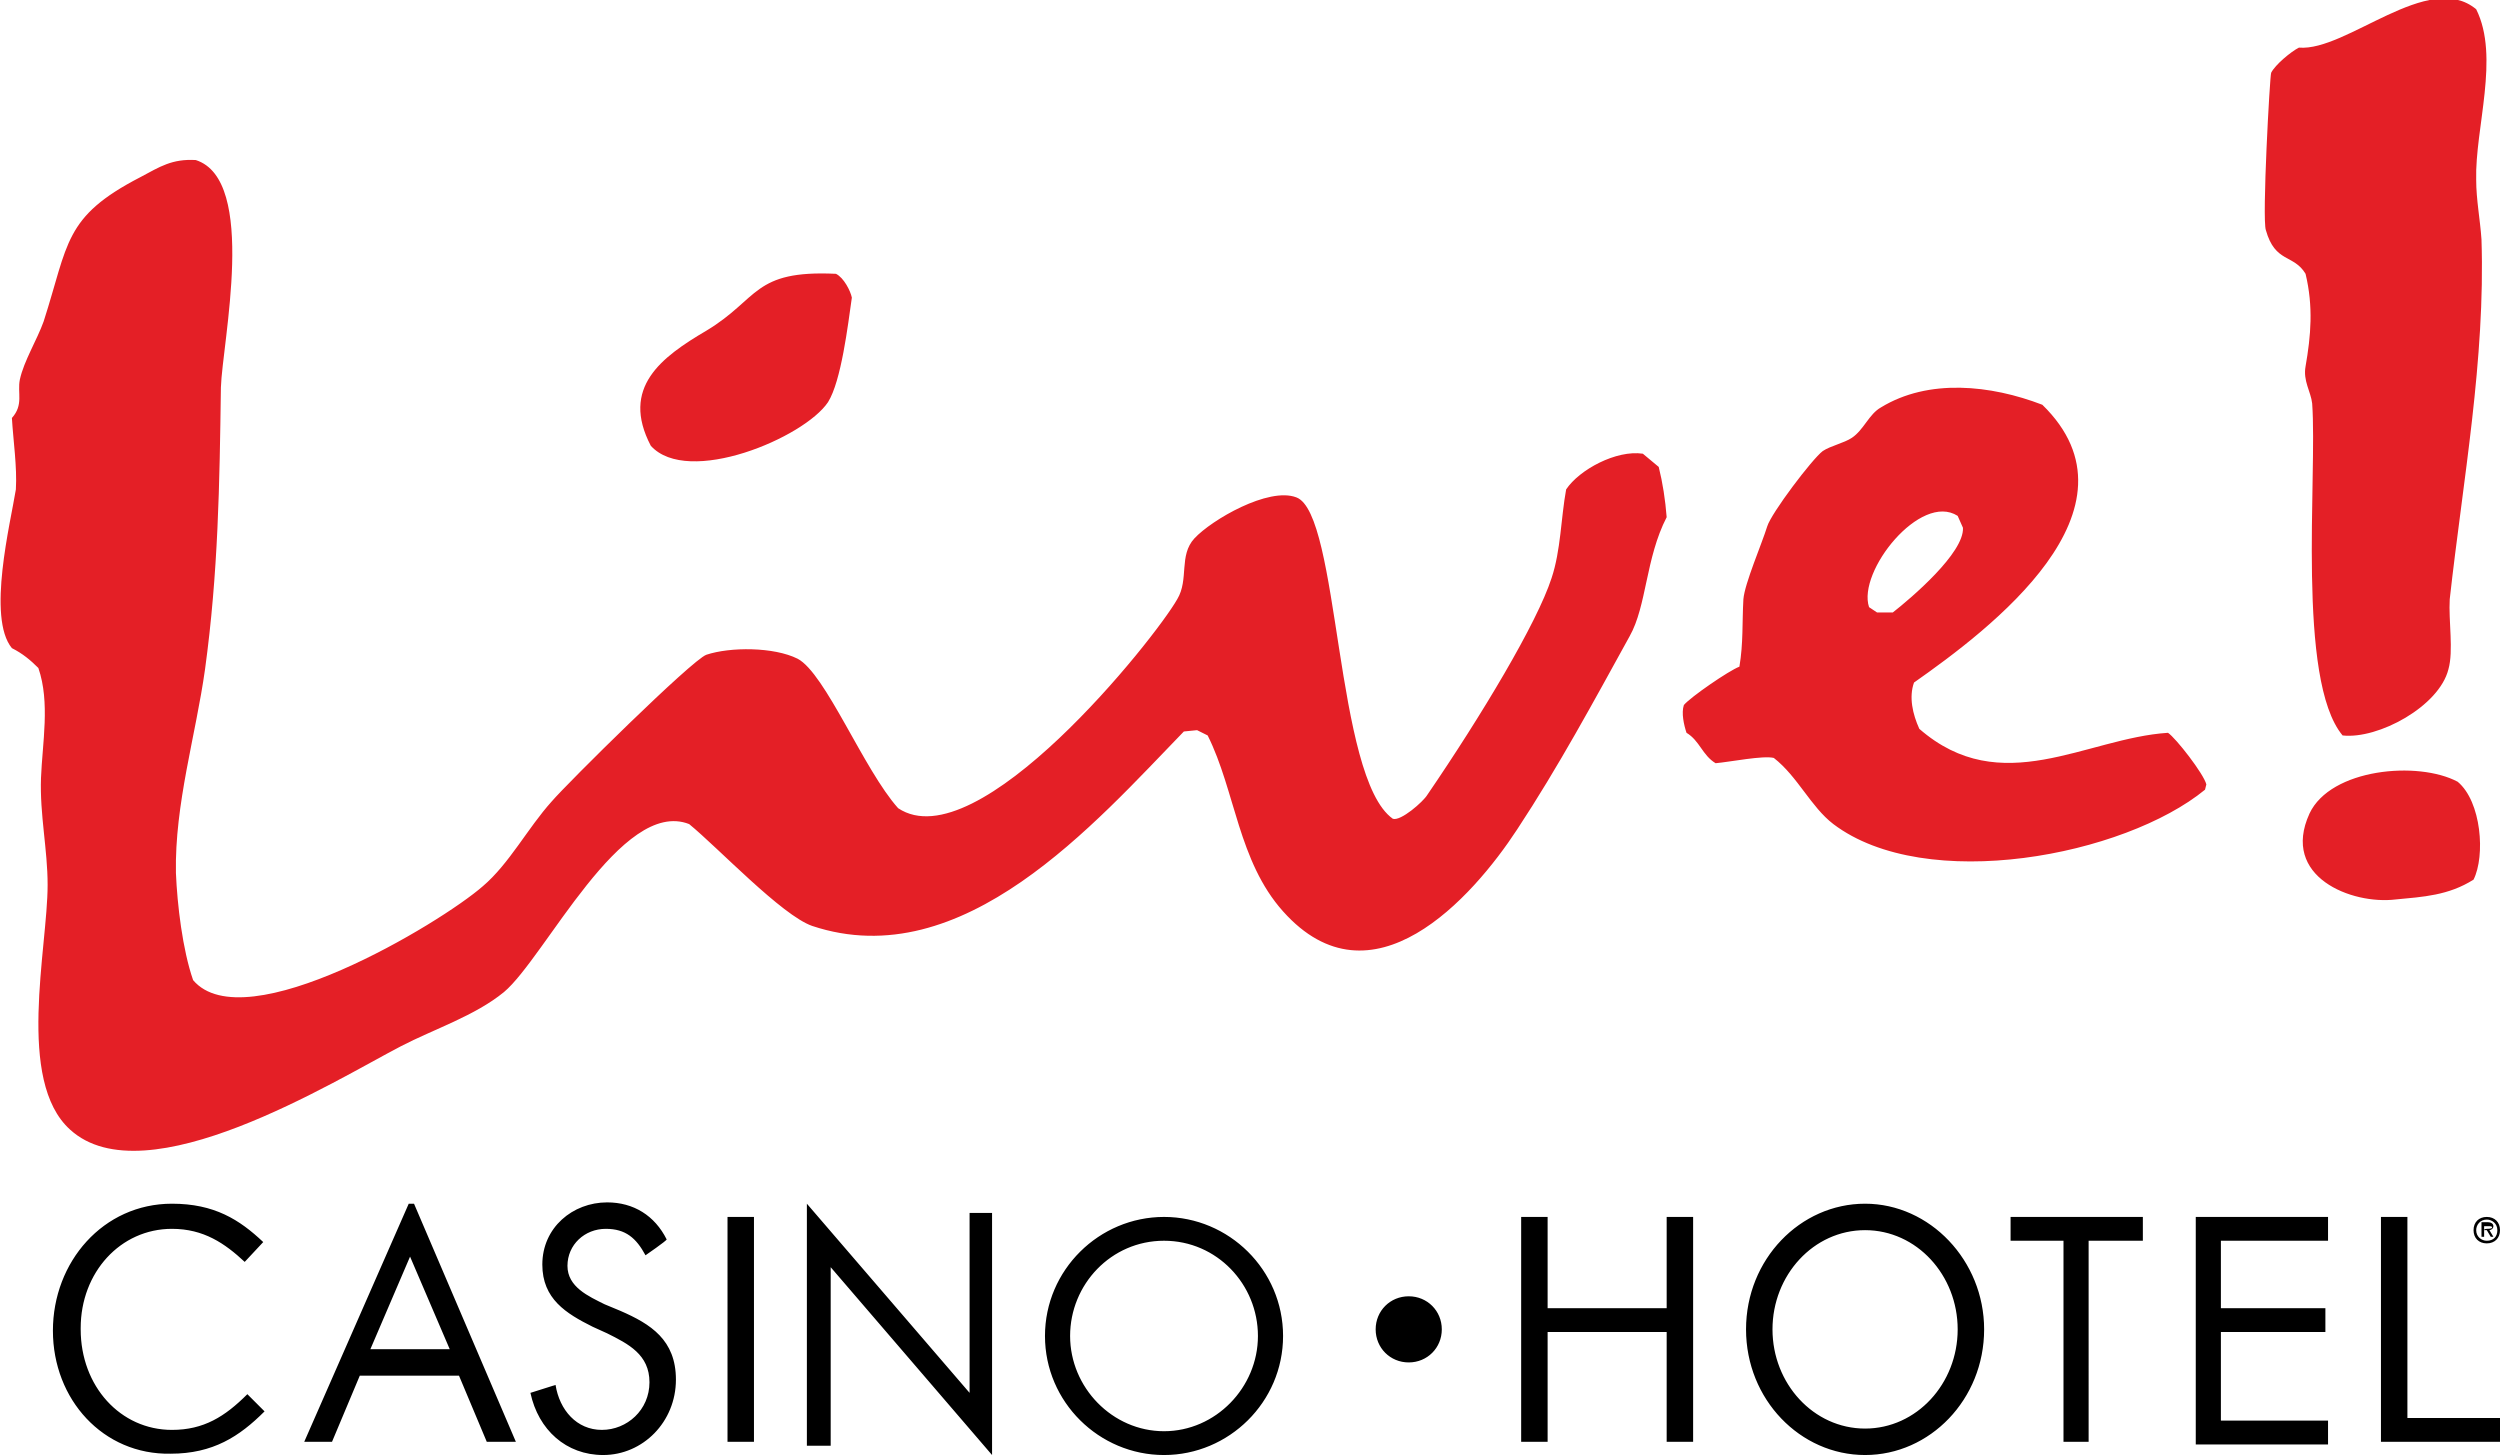
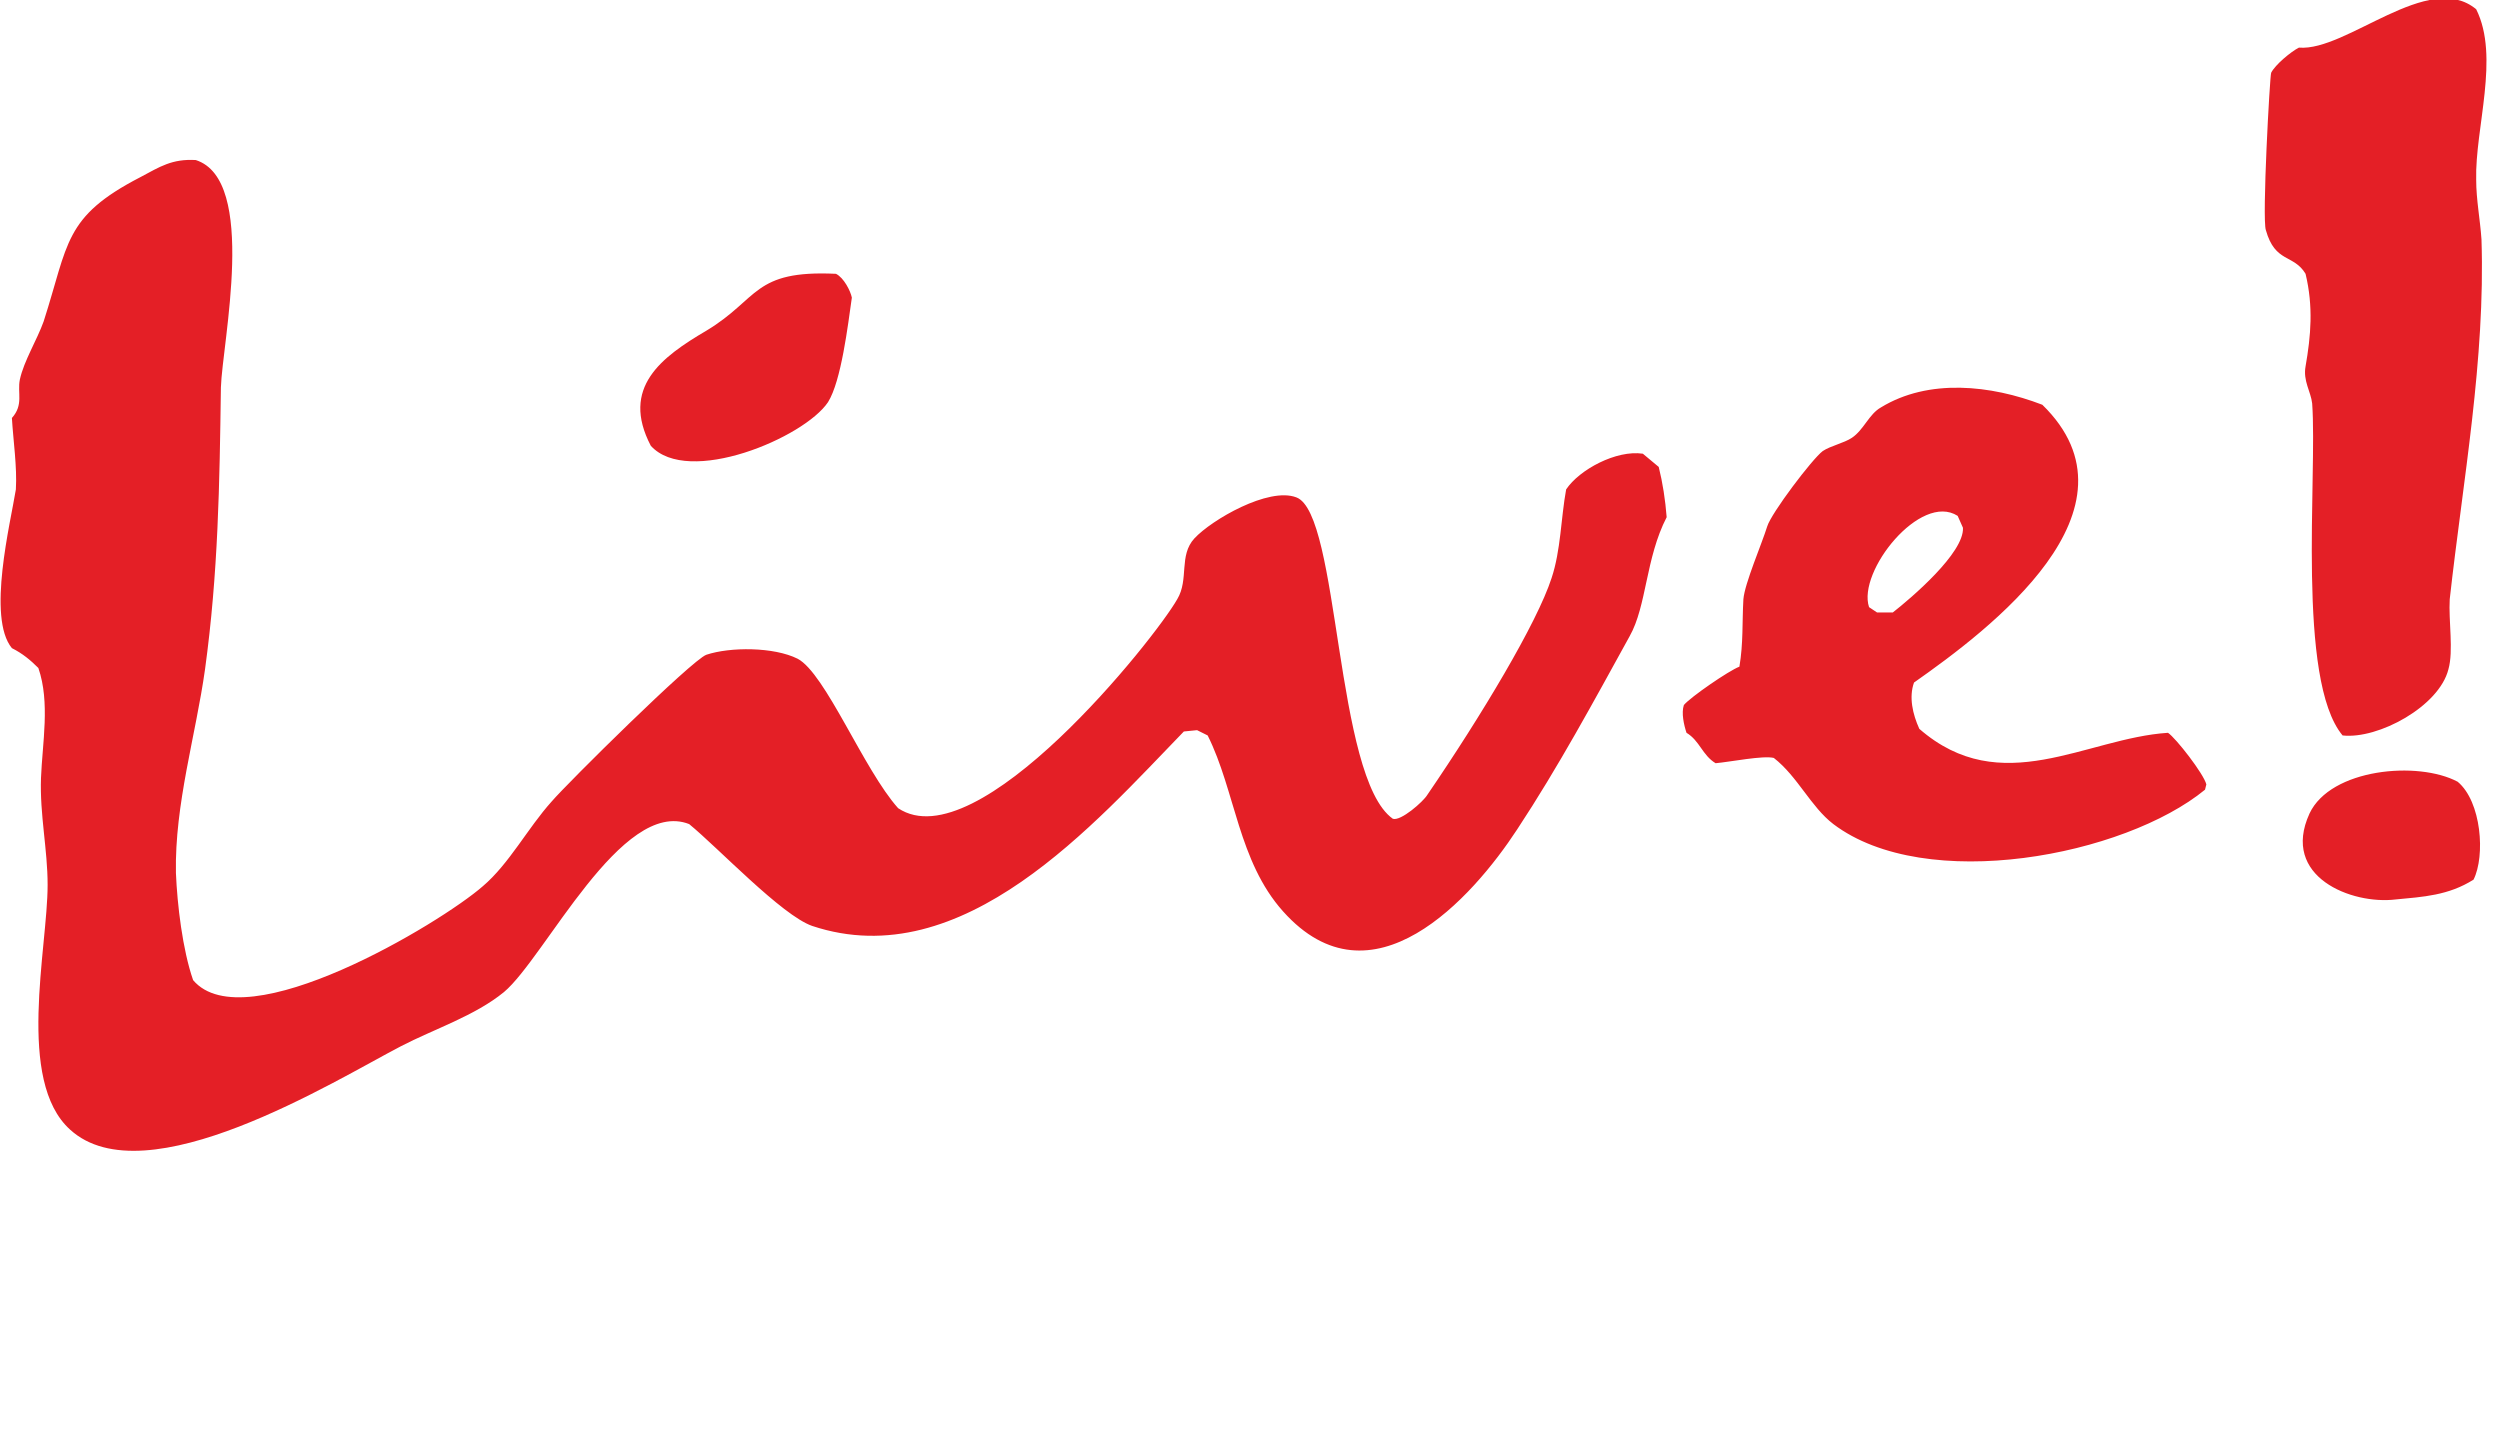
<svg xmlns="http://www.w3.org/2000/svg" version="1.1" id="Layer_1" x="0px" y="0px" viewBox="0 0 189 110" style="enable-background:new 0 0 189 110;" xml:space="preserve">
  <style type="text/css">
	.st0{fill:#E41F26;}
</style>
-   <path d="M126,98.9V92h2v17h-2v-8.3H117v8.3h-2V92h2v6.9H126z M134,100.5c0,4.1,3.1,7.5,7,7.5s7-3.4,7-7.5c0-4.1-3.1-7.5-7-7.5  S134,96.4,134,100.5 M150,100.5c0,5.3-4.1,9.5-9,9.5s-9-4.2-9-9.5c0-5.3,4.1-9.5,9-9.5S150,95.3,150,100.5 M157.9,109H156V93.8h-4  V92h10v1.8h-4.1V109z M166,92h10v1.8h-8.1v5.1h7.9v1.8h-7.9v6.7h8.1v1.8h-10V92z M180,92v17h9v-1.8h-7V92H180z M4,100.6L4,100.6  c0-5.2,3.8-9.6,9-9.6c3.2,0,5.1,1.2,6.9,2.9l-1.4,1.5C17,94,15.4,92.9,13,92.9c-3.9,0-6.9,3.3-6.9,7.5v0.1c0,4.3,3,7.6,6.9,7.6  c2.4,0,4-1,5.7-2.7l1.3,1.3c-1.9,1.9-3.9,3.2-7.1,3.2C7.8,110,4,105.8,4,100.6 M28,102l3-7l3,7H28z M31.3,91h-0.4L23,109h2.1l2.1-5  h7.5l2.1,5H39L31.3,91z M48.8,94.9c-0.7-1.3-1.5-2-3-2c-1.6,0-2.9,1.2-2.9,2.8c0,1.6,1.6,2.3,2.8,2.9l1.2,0.5c2.3,1,4.2,2.2,4.2,5.2  c0,3.2-2.5,5.7-5.5,5.7c-2.8,0-4.9-1.9-5.5-4.7l1.9-0.6c0.3,1.9,1.6,3.4,3.5,3.4c1.9,0,3.6-1.5,3.6-3.6c0-2.1-1.6-2.9-3.2-3.7  l-1.1-0.5c-2-1-3.8-2.1-3.8-4.7c0-2.8,2.3-4.7,4.9-4.7c2,0,3.6,1,4.5,2.8C50.4,93.8,48.8,94.9,48.8,94.9z M55,109h2V92h-2V109z   M61,91l12.3,14.3V91.7H75V110L62.8,95.8v13.5H61V91z M80.9,101c0,3.9,3.2,7.2,7.1,7.2c3.9,0,7.1-3.3,7.1-7.2c0-3.9-3.1-7.2-7.1-7.2  C84,93.8,80.9,97.1,80.9,101 M97,101c0,5-4.1,9-9,9s-9-4-9-9c0-5,4.1-9,9-9S97,96,97,101 M188,92.9c0.1,0,0.4,0,0.4-0.1  c0-0.1-0.1-0.1-0.3-0.1h-0.3v0.3C187.8,92.9,188,92.9,188,92.9z M188.5,93.5h-0.2L188,93h-0.2v0.5h-0.2v-1.1h0.5  c0.2,0,0.4,0.1,0.4,0.3c0,0.2-0.2,0.3-0.3,0.3L188.5,93.5L188.5,93.5z M188.8,93c0-0.5-0.4-0.8-0.8-0.8c-0.5,0-0.8,0.4-0.8,0.8  c0,0.5,0.4,0.8,0.8,0.8C188.5,93.8,188.8,93.5,188.8,93z M187,93c0-0.6,0.4-1,1-1c0.6,0,1,0.4,1,1c0,0.6-0.4,1-1,1  C187.4,94,187,93.6,187,93L187,93z M109,100.5c0,1.4-1.1,2.5-2.5,2.5s-2.5-1.1-2.5-2.5s1.1-2.5,2.5-2.5S109,99.1,109,100.5" />
  <path class="st0" d="M174.3,27.7c-0.2,1.1,0.4,1.9,0.5,2.8c0.4,5.5-1.2,20.9,2.3,25.1c2.7,0.3,7.3-2.2,8-5c0.4-1.4,0-3.7,0.1-5.3  c1-9,2.7-18.1,2.4-27.2c-0.1-1.5-0.4-3-0.4-4.5c-0.1-3.9,1.8-9.3,0-12.9c-3.6-3-9.8,3.2-13.4,2.9c-0.6,0.3-1.8,1.3-2.1,1.9  c-0.1,0.2-0.7,11.1-0.4,11.9c0.7,2.5,2.1,1.8,3,3.3C174.9,23.2,174.7,25.4,174.3,27.7L174.3,27.7z M185.8,59.1  c-3-1.6-9.6-1-11.2,2.4c-2.2,4.8,3.2,6.9,6.5,6.5c2.1-0.2,4-0.3,5.9-1.5C187.9,64.7,187.6,60.6,185.8,59.1z M141.9,46.3l-0.6-0.4  c-0.9-2.7,3.9-8.7,6.7-6.9l0.4,0.9c0.1,1.9-3.9,5.3-5.3,6.4C143.1,46.3,141.9,46.3,141.9,46.3z M166.8,59.3  c-0.2-0.8-2.3-3.5-2.9-3.9c-6.2,0.4-12.6,5.1-18.8-0.3c-0.5-1.1-0.8-2.4-0.4-3.5c5.7-4,17.8-13.1,9.7-21c-3.9-1.5-8.6-2-12.2,0.2  c-0.9,0.5-1.3,1.7-2.2,2.3c-0.6,0.4-1.6,0.6-2.2,1c-0.8,0.6-3.9,4.7-4.2,5.7c-0.4,1.3-1.7,4.3-1.8,5.5c-0.1,1.8,0,3.3-0.3,5.1  c-0.8,0.3-3.7,2.3-4.2,2.9c-0.2,0.6,0,1.5,0.2,2.1c1,0.6,1.2,1.7,2.2,2.3c1.1-0.1,3.6-0.6,4.4-0.4c1.8,1.4,2.8,3.7,4.5,5  c7,5.3,22,2.4,28.1-2.6L166.8,59.3L166.8,59.3z M124.2,34.3c-2-0.3-4.8,1.2-5.8,2.7c-0.4,2.2-0.4,4.6-1.1,6.7  c-1.1,3.4-5.3,10.4-9.4,16.4c-0.3,0.5-2,2-2.6,1.8c-4.4-3.1-4-23.1-7.3-24.3c-2.1-0.8-6.4,1.7-7.7,3.1c-1.2,1.3-0.4,3.1-1.3,4.6  c-1.7,3-15.1,19.8-21.1,15.8c-2.6-2.9-5.5-10.2-7.6-11.3c-1.8-0.9-5.1-0.9-6.9-0.3c-1.1,0.4-10.5,9.7-11.7,11.1  c-1.8,2-3.2,4.7-5.2,6.4c-3.2,2.8-18,11.7-21.9,7.1c-0.8-2.3-1.2-5.7-1.3-8.1c-0.1-5.2,1.5-10.4,2.2-15.4c1-7.3,1.1-14,1.2-21.3  c0.1-3.4,2.8-15.7-1.9-17.2c-1.8-0.1-2.7,0.5-4.2,1.3c-5.8,3-5.4,5-7.3,10.9c-0.5,1.4-1.5,3-1.8,4.4c-0.2,1,0.3,1.9-0.6,2.9  c0.1,1.7,0.4,3.7,0.3,5.4C0.8,39.5-1,46.7,0.9,49c0.8,0.4,1.4,0.9,2,1.5c0.9,2.6,0.3,5.7,0.2,8.3c-0.1,2.8,0.5,5.4,0.5,8.1  c0,4.8-2.4,14.8,1.7,18.5c5.7,5.2,20-3.7,25-6.3c2.5-1.3,5.6-2.3,7.8-4.1c3.1-2.6,8.9-14.7,14-12.7c2.2,1.8,7,6.9,9.3,7.7  c11.4,3.8,21.4-7.8,28.1-14.7l1-0.1l0.8,0.4c2.1,4.2,2.3,9.5,5.7,13.3c6.7,7.5,14.3-1,17.7-6.2c3.1-4.7,5.8-9.7,8.5-14.6  c1.3-2.3,1.2-5.9,2.8-9c-0.1-1.3-0.3-2.6-0.6-3.8L124.2,34.3L124.2,34.3z M62.6,30.4c1-1.6,1.5-5.8,1.8-7.9  c-0.1-0.5-0.6-1.5-1.2-1.8c-6.3-0.3-5.8,1.9-9.8,4.3c-3.4,2-6.5,4.3-4.2,8.7C52,36.8,60.8,33.1,62.6,30.4z" />
</svg>